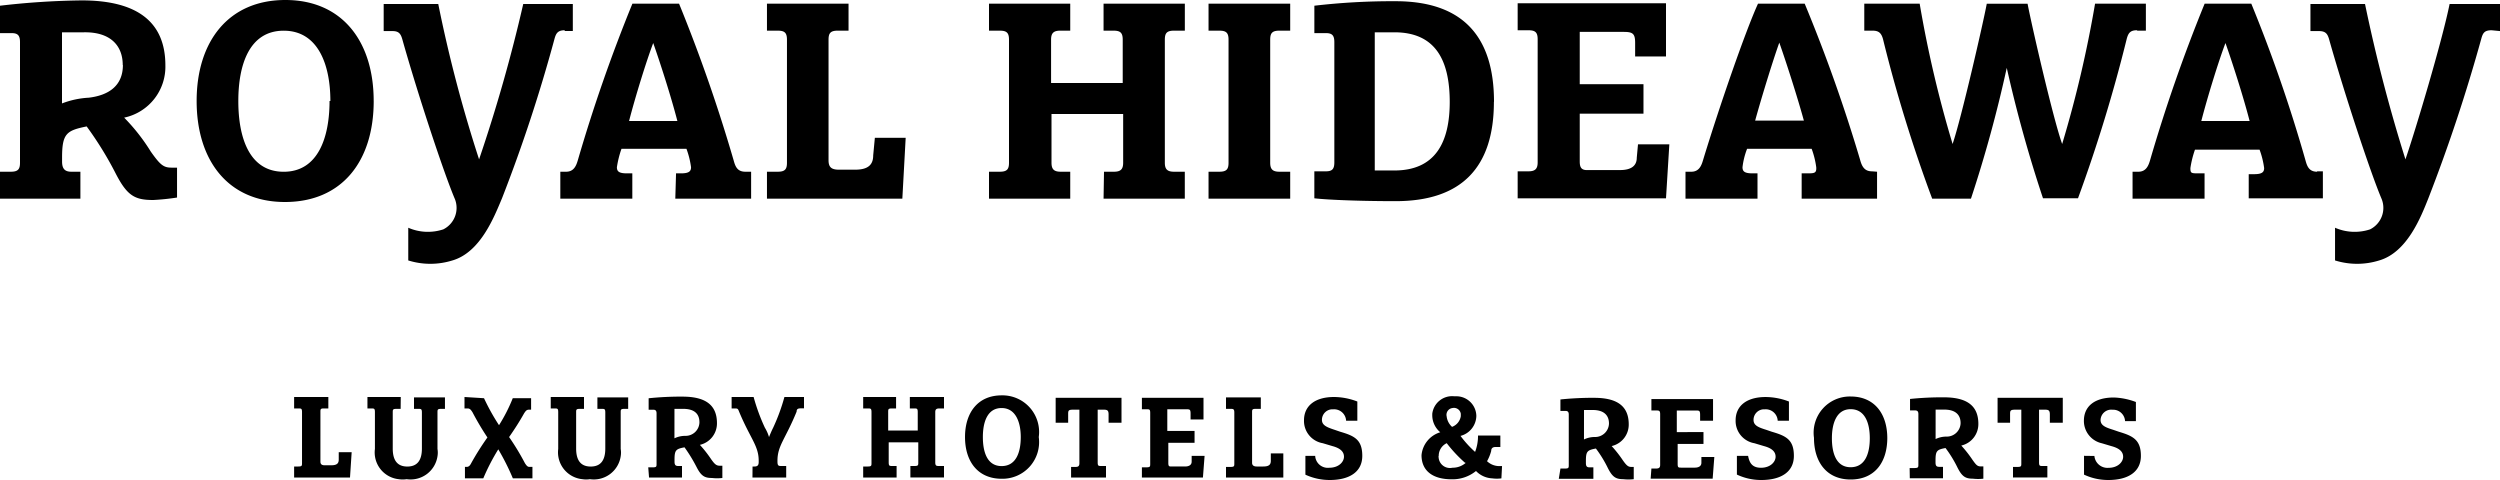
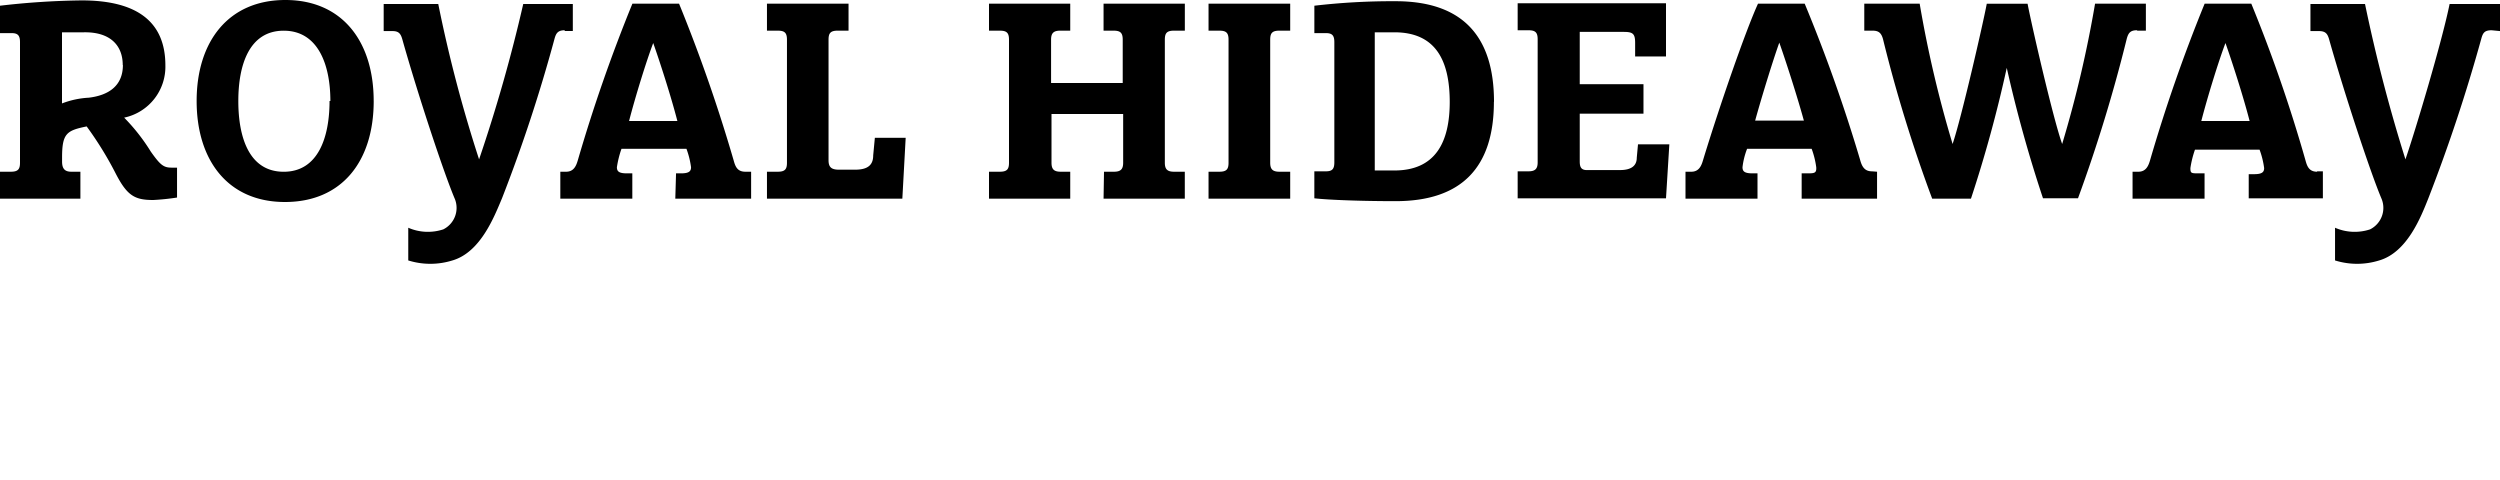
<svg xmlns="http://www.w3.org/2000/svg" viewBox="0 0 125 24">
  <title>royal-hideaway-luxury-hotels</title>
-   <path d="M14.706,23.877H17.5l.083-1.267h-.646v.368c0,.184-.083.286-.375.286h-.333c-.146,0-.208-.061-.208-.184V20.606c0-.143,0-.184.167-.184h.229V19.85H14.706v.572h.208c.146,0,.187,0,.187.184v2.535c0,.143,0,.184-.187.184h-.208Zm5.332-4.027H18.372v.572h.187c.146,0,.187,0,.187.184v1.84a1.344,1.344,0,0,0,1.187,1.513,1.285,1.285,0,0,0,.4,0,1.36,1.36,0,0,0,1.541-1.145,1.091,1.091,0,0,0,0-.368V20.627c0-.143,0-.184.187-.184h.187v-.572H20.7v.572h.208c.146,0,.187,0,.187.184v1.8c0,.613-.25.9-.729.9s-.729-.286-.729-.9v-1.8c0-.143,0-.184.187-.184h.208Zm3.187,0v.572h.146c.125,0,.167.061.25.184a13.872,13.872,0,0,0,.75,1.267,13.559,13.559,0,0,0-.812,1.288c-.062.123-.125.184-.229.184h-.083v.572h.917a10.681,10.681,0,0,1,.75-1.451,11.866,11.866,0,0,1,.729,1.451h.979v-.572h-.146c-.1,0-.146-.061-.229-.184a12.181,12.181,0,0,0-.792-1.308c.271-.388.521-.777.75-1.186.083-.123.125-.184.25-.184h.1v-.572h-.917a8.254,8.254,0,0,1-.687,1.349,10.678,10.678,0,0,1-.75-1.349Zm5.978,0H27.537v.572h.187c.146,0,.187,0,.187.184v1.84a1.349,1.349,0,0,0,1.208,1.513,1.154,1.154,0,0,0,.375,0,1.36,1.36,0,0,0,1.541-1.145,1.091,1.091,0,0,0,0-.368V20.627c0-.143,0-.184.187-.184h.187v-.572H29.87v.572h.208c.146,0,.187,0,.187.184v1.8c0,.613-.25.9-.729.9s-.729-.286-.729-.9v-1.8c0-.143,0-.184.187-.184H29.2V19.85Zm3.249,4.027H34.1V23.3h-.187c-.146,0-.187-.061-.187-.225V23c0-.491.062-.552.5-.634a7.787,7.787,0,0,1,.6.981c.229.45.4.552.771.552a2.218,2.218,0,0,0,.521,0v-.613h-.125c-.167,0-.25-.061-.437-.327a6.091,6.091,0,0,0-.562-.716,1.1,1.1,0,0,0,.854-1.083c0-.92-.583-1.329-1.729-1.329a15.539,15.539,0,0,0-1.687.082v.572h.229c.125,0,.167.061.167.184v2.514c0,.143,0,.184-.187.184h-.229Zm1.271-3.434h.437c.6,0,.812.286.812.675a.692.692,0,0,1-.708.675,1.234,1.234,0,0,0-.542.123Zm3.9,3.434h1.687V23.3h-.229c-.146,0-.208,0-.208-.225v-.041c0-.756.4-1.083.958-2.453,0-.143.083-.164.229-.164H40.2V19.85h-.979a9.649,9.649,0,0,1-.562,1.533c-.083.164-.167.368-.208.47a2,2,0,0,0-.208-.47,9.648,9.648,0,0,1-.562-1.533h-1.1v.572h.146c.146,0,.167,0,.229.164.562,1.349.979,1.7.979,2.453V23.1c0,.164-.062.225-.208.225h-.1Zm5.541,0h1.666V23.3h-.208c-.146,0-.187,0-.187-.184v-1h1.479v1c0,.143,0,.184-.187.184h-.208v.572H47.2V23.3h-.229c-.146,0-.208,0-.208-.184V20.606c0-.143.062-.184.208-.184H47.2V19.85H45.492v.572H45.7c.146,0,.187,0,.187.184v.92H44.409v-.92c0-.143,0-.184.187-.184h.208V19.85H43.159v.572h.229c.146,0,.187,0,.187.184v2.535c0,.143,0,.184-.187.184h-.229v.552Zm7.874-2.024c0,.756-.229,1.451-.958,1.451s-.937-.716-.937-1.451c0-.756.229-1.451.937-1.451s.958.716.958,1.451m.9,0a1.832,1.832,0,0,0-1.854-2.085c-1.187,0-1.833.859-1.833,2.085s.646,2.085,1.833,2.085a1.833,1.833,0,0,0,1.854-2.085m1.646,2.024H55.3V23.3h-.229c-.146,0-.187,0-.187-.184V20.484H55.2c.187,0,.229.061.229.245v.409h.646V19.891H52.783v1.247h.625v-.409c0-.184,0-.245.229-.245h.333v2.678c0,.143-.062.184-.187.184h-.229v.532Zm3.5,0h3.062l.083-1.083h-.646v.286c0,.164-.125.245-.333.245h-.667c-.125,0-.167,0-.167-.184v-1h1.312v-.593H58.365V20.463H59.3c.187,0,.229,0,.229.225v.286h.646V19.891H57.095v.572h.229c.146,0,.187,0,.187.184v2.535c0,.143,0,.184-.187.184h-.229v.511Zm4.249,0h2.833V22.671h-.625v.368c0,.184-.083.286-.375.286h-.333c-.146,0-.229-.061-.229-.184V20.627c0-.143,0-.184.187-.184h.25v-.572H61.3v.572h.229c.125,0,.187,0,.187.184v2.535c0,.143,0,.184-.187.184H61.3v.532Zm3.937-1.083v.94A2.9,2.9,0,0,0,66.489,24c.958,0,1.625-.388,1.625-1.206s-.4-1-1.1-1.206l-.292-.1c-.375-.123-.625-.225-.625-.491a.528.528,0,0,1,.521-.532h.062a.6.6,0,0,1,.625.572h.562v-.961A3.283,3.283,0,0,0,66.7,19.85c-.958,0-1.5.45-1.5,1.165a1.129,1.129,0,0,0,.937,1.145l.479.143c.375.1.583.266.583.532s-.271.552-.729.552a.633.633,0,0,1-.708-.552v-.041Zm7.061-1.983a.341.341,0,0,1,.292-.409.346.346,0,0,1,.417.286v.123a.682.682,0,0,1-.437.532.826.826,0,0,1-.271-.532m2.77,2.494h-.125a.891.891,0,0,1-.625-.245,2.2,2.2,0,0,0,.208-.511c0-.143.083-.2.229-.2h.229v-.572H73.9a2.187,2.187,0,0,1-.146.818,5.292,5.292,0,0,1-.729-.8,1.053,1.053,0,0,0,.792-1,1,1,0,0,0-.979-.981h-.125a1,1,0,0,0-1.1.879v.082a1.112,1.112,0,0,0,.4.838,1.322,1.322,0,0,0-.937,1.145c0,.8.583,1.206,1.5,1.206A1.856,1.856,0,0,0,73.8,23.55a1.2,1.2,0,0,0,.812.368,1.72,1.72,0,0,0,.458,0Zm-1.812-.164a.993.993,0,0,1-.667.245.567.567,0,0,1-.687-.47c0-.041-.021-.082,0-.123a.7.7,0,0,1,.4-.634,6.882,6.882,0,0,0,.917.981m4.687.8h1.729v-.572h-.187c-.146,0-.187-.061-.187-.225V23.06c0-.491.062-.552.5-.634a5.943,5.943,0,0,1,.6.981c.229.45.4.552.771.552a2.218,2.218,0,0,0,.521,0v-.613h-.125c-.146,0-.229-.061-.417-.327a6.091,6.091,0,0,0-.562-.716,1.1,1.1,0,0,0,.854-1.083c0-.92-.583-1.329-1.729-1.329a15.539,15.539,0,0,0-1.687.082v.572h.25c.125,0,.167.061.167.184v2.514c0,.143,0,.184-.187.184h-.229ZM79.2,20.5h.437c.583,0,.812.286.812.675a.692.692,0,0,1-.708.675,1.234,1.234,0,0,0-.542.123Zm3.333,3.434h3.1l.083-1.083h-.646v.286c0,.164-.125.245-.333.245h-.667c-.146,0-.187,0-.187-.184v-1h1.291v-.593H83.84V20.525h.937c.187,0,.229,0,.229.225v.286h.646V19.952H82.57v.572H82.8c.146,0,.208,0,.208.184v2.535c0,.143-.062.184-.208.184H82.57Zm4.312-1.145v.94A2.829,2.829,0,0,0,88.069,24c.958,0,1.625-.388,1.625-1.206s-.4-1-1.1-1.206l-.292-.1c-.4-.123-.625-.225-.625-.491a.528.528,0,0,1,.521-.532h.062a.6.6,0,0,1,.625.572h.562v-.961a3.283,3.283,0,0,0-1.166-.225c-.958,0-1.5.45-1.5,1.165a1.129,1.129,0,0,0,.937,1.145l.479.143c.375.1.583.266.583.532s-.271.552-.729.552-.583-.266-.646-.593H86.84Zm6.645-.879c0,.756-.229,1.451-.958,1.451s-.937-.716-.937-1.451.229-1.451.937-1.451c.729,0,.958.716.958,1.451m.875,0c0-1.227-.646-2.085-1.833-2.085a1.811,1.811,0,0,0-1.833,2.065c0,1.227.646,2.085,1.833,2.085s1.833-.838,1.833-2.085m1.125,2.024H97.15v-.572h-.187c-.146,0-.187-.061-.187-.225v-.082c0-.491.062-.552.5-.634a5.943,5.943,0,0,1,.6.981c.229.45.4.552.771.552a2.218,2.218,0,0,0,.521,0v-.613h-.125c-.167,0-.229-.061-.417-.327a6.091,6.091,0,0,0-.562-.716,1.1,1.1,0,0,0,.854-1.083c0-.92-.583-1.329-1.729-1.329a15.539,15.539,0,0,0-1.687.082v.572h.25c.125,0,.167.061.167.184v2.514c0,.143,0,.184-.208.184h-.229Zm1.291-3.434h.437c.583,0,.812.286.812.675a.692.692,0,0,1-.708.675,1.234,1.234,0,0,0-.542.123Zm3.9,3.394h1.687V23.3h-.229c-.146,0-.187,0-.187-.184V20.484h.312c.187,0,.229.061.229.245v.409h.646V19.891H99.879v1.247h.625v-.409c0-.184,0-.245.25-.245h.312v2.678c0,.143,0,.184-.187.184h-.229v.532Zm3.52-1.083v.94A2.829,2.829,0,0,0,105.42,24c.958,0,1.625-.388,1.625-1.206s-.417-1-1.1-1.206l-.292-.1c-.4-.123-.625-.225-.625-.491a.536.536,0,0,1,.6-.511.6.6,0,0,1,.625.572h.542V20.1a3.426,3.426,0,0,0-1.1-.225c-.979,0-1.5.45-1.5,1.165a1.143,1.143,0,0,0,.9,1.124l.479.143c.375.1.583.266.583.532s-.271.552-.729.552a.655.655,0,0,1-.708-.593Z" />
  <path d="M125,1.554V.2h-2.52c-.375,1.86-1.708,6.317-2.208,7.768A79.692,79.692,0,0,1,118.251.2h-2.729V1.554h.417c.333,0,.437.123.521.429.771,2.739,2.083,6.705,2.625,7.973a1.2,1.2,0,0,1-.583,1.513,2.455,2.455,0,0,1-1.75-.082v1.635a3.7,3.7,0,0,0,2.208,0c1.4-.409,2.083-2.167,2.458-3.107a83.236,83.236,0,0,0,2.645-7.973c.083-.307.167-.429.521-.429Zm-9.144,7.032c-.4,0-.5-.266-.583-.572a74.1,74.1,0,0,0-2.708-7.83h-2.333a79.253,79.253,0,0,0-2.729,7.83c-.083.286-.208.572-.583.572h-.292V9.935h3.6V8.668h-.271c-.4,0-.437,0-.437-.266a4.952,4.952,0,0,1,.229-.92h3.229a4.259,4.259,0,0,1,.229.92c0,.2-.1.307-.5.307h-.271V9.915h3.708V8.566h-.292Zm-3.333-2.535h-2.458c.312-1.206.854-2.964,1.208-3.9h0c.333.94.9,2.7,1.208,3.9m-5.624-4.518h.437V.184h-2.541A58.1,58.1,0,0,1,103.108,7.2c-.458-1.288-1.541-6.01-1.729-7.012H99.338c-.187,1-1.271,5.724-1.708,7.012A58.1,58.1,0,0,1,95.984.184h-2.77V1.533h.417c.312,0,.437.123.521.429a71.967,71.967,0,0,0,2.458,7.973h1.937a65.153,65.153,0,0,0,1.791-6.542,66.85,66.85,0,0,0,1.812,6.521h1.75a76.575,76.575,0,0,0,2.437-7.973c.083-.307.187-.429.521-.429M93.589,8.566c-.375,0-.5-.266-.583-.572A79.142,79.142,0,0,0,90.235.184H87.9c-.625,1.37-1.916,5.09-2.75,7.83-.083.286-.208.572-.583.572h-.292V9.935h3.6V8.668h-.25c-.4,0-.5-.1-.5-.307a3.72,3.72,0,0,1,.229-.92h3.229a4.26,4.26,0,0,1,.229.92c.021.307-.1.307-.479.307h-.25V9.935h3.77V8.586ZM90.277,6.031h-2.52c.333-1.206.875-2.964,1.208-3.9h0c.333.94.9,2.7,1.229,3.9M78.987,8.075V5.683h3.187V4.211H78.987V1.595h2.208c.458,0,.562.1.562.552v.675H83.3V.164H75.883V1.513h.542c.333,0,.458.1.458.45V8.116c0,.327-.125.45-.458.45h-.542V9.915H83.3l.167-2.7H81.9l-.062.675c0,.409-.292.613-.833.613H79.424c-.333.02-.437-.1-.437-.429M74.7,5.09C74.7,1.84,73.154.061,69.78.061a33.575,33.575,0,0,0-4.062.225v1.37H66.3c.312,0,.417.123.417.45v6.01c0,.327-.1.45-.417.45h-.583V9.915c.708.082,2.375.143,4.062.143,3.312,0,4.916-1.7,4.916-4.968m-2.208,0c0,2.044-.729,3.434-2.77,3.434h-.979V1.615h.979c2.1,0,2.77,1.451,2.77,3.5M60.427,9.935H64.51V8.586h-.542c-.333,0-.458-.123-.458-.45V1.983c0-.327.1-.45.458-.45h.542V.184H60.427V1.533h.542c.333,0,.458.1.458.45V8.136c0,.327-.1.45-.458.45h-.542Zm-5.249,0H59.24V8.586H58.7c-.333,0-.458-.123-.458-.45V1.983c0-.327.1-.45.458-.45h.542V.184H55.178V1.533h.5c.333,0,.458.1.458.45V4.15H52.554V1.983c0-.327.125-.45.458-.45h.5V.184H49.45V1.533h.542c.333,0,.458.1.458.45V8.136c0,.327-.1.45-.458.45H49.45V9.935h4.062V8.586h-.479c-.333,0-.458-.123-.458-.45V5.7h3.583V8.136c0,.327-.125.45-.458.45h-.5Zm-10.061,0,.167-3.046H43.743l-.083.879c0,.429-.208.716-.9.716h-.812c-.375,0-.521-.123-.521-.47V1.983c0-.327.1-.45.458-.45h.542V.184H38.348V1.533h.542c.333,0,.458.1.458.45V8.136c0,.327-.1.45-.458.45h-.542V9.935h6.77Zm-11.352,0h3.791V8.586h-.292c-.4,0-.5-.266-.583-.572A79.256,79.256,0,0,0,33.953.184H31.62a79.256,79.256,0,0,0-2.729,7.83c-.083.286-.208.572-.583.572h-.292V9.935h3.6V8.668h-.271c-.4,0-.5-.1-.5-.307a4.951,4.951,0,0,1,.229-.92h3.249a4.26,4.26,0,0,1,.229.92c0,.2-.1.307-.5.307h-.25Zm.125-3.884H31.453c.312-1.206.854-2.964,1.208-3.9h0c.333.94.9,2.7,1.208,3.9m-5.645-4.5h.417V.2H26.162a78.469,78.469,0,0,1-2.208,7.768A69.222,69.222,0,0,1,21.913.2H19.184V1.554h.437c.312,0,.417.123.5.429.771,2.739,2.083,6.705,2.625,7.973a1.2,1.2,0,0,1-.583,1.513,2.455,2.455,0,0,1-1.75-.082v1.635a3.7,3.7,0,0,0,2.208,0c1.4-.409,2.083-2.167,2.479-3.107a77.674,77.674,0,0,0,2.625-7.973c.083-.307.187-.429.521-.429M18.684,5.049C18.684,2.085,17.122,0,14.268,0S9.832,2.085,9.832,5.049,11.394,10.1,14.248,10.1s4.437-2.044,4.437-5.049m-2.208,0c0,1.8-.562,3.537-2.291,3.537s-2.27-1.717-2.27-3.537c0-1.8.542-3.516,2.27-3.516s2.333,1.717,2.333,3.516M7.665,10a11.684,11.684,0,0,0,1.187-.123V8.382H8.582c-.4,0-.562-.123-1.041-.8a9.645,9.645,0,0,0-1.333-1.7A2.6,2.6,0,0,0,8.269,3.271Q8.269.02,4.083.02A38.734,38.734,0,0,0,0,.286v1.37H.583c.312,0,.417.123.417.45V8.136c0,.327-.1.45-.458.45H0V9.935H4.02V8.586H3.562c-.333,0-.458-.164-.458-.511v-.2c0-1.206.229-1.349,1.229-1.554A17.331,17.331,0,0,1,5.791,8.688C6.353,9.772,6.728,10,7.645,10M6.145,3.25c0,1.022-.687,1.513-1.708,1.635A4.322,4.322,0,0,0,3.1,5.172V1.615h1.1c1.333-.02,1.937.675,1.937,1.635" />
</svg>